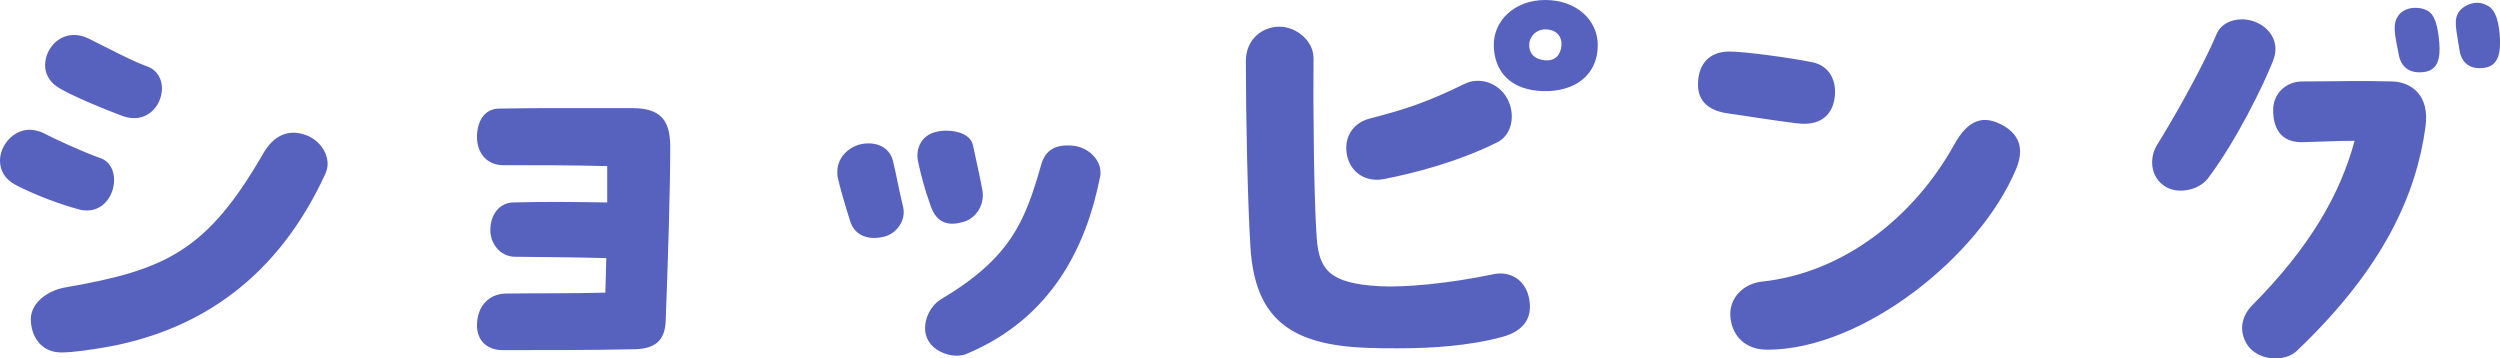
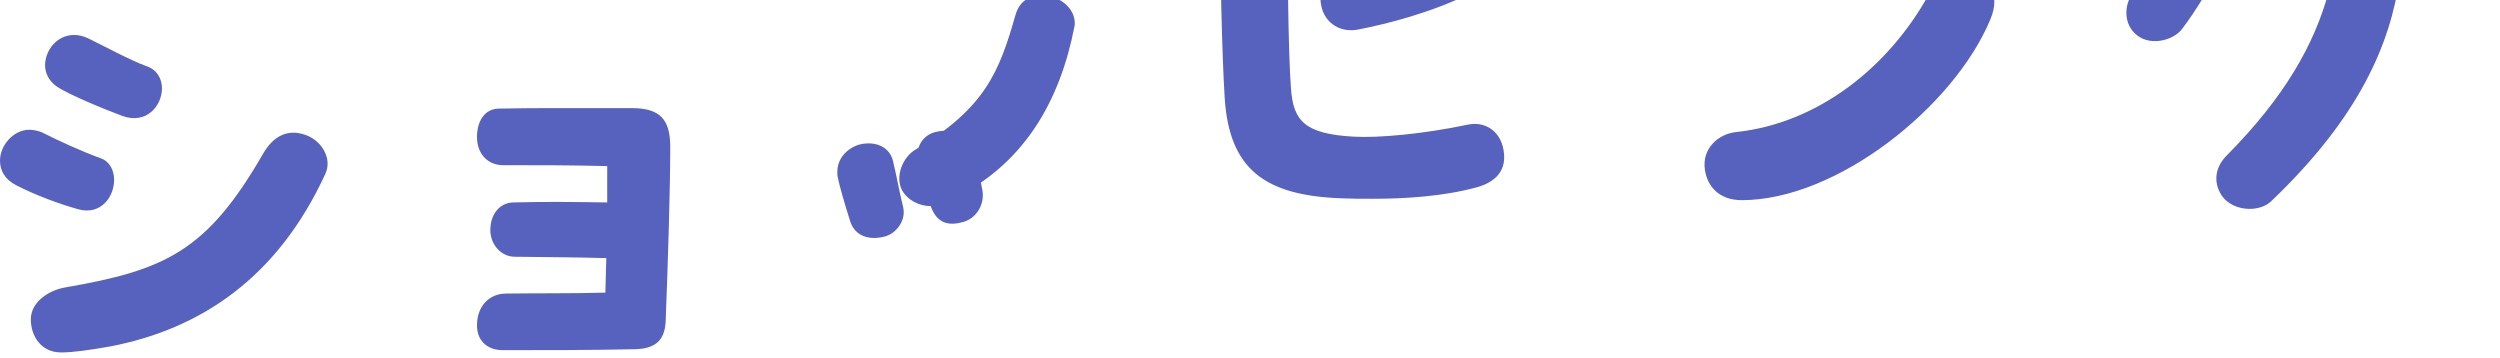
<svg xmlns="http://www.w3.org/2000/svg" data-name="レイヤー 2" viewBox="0 0 326 46.74">
-   <path d="M2.16 24.18C.6 23.4 0 22.2 0 20.94c0-1.98 1.74-4.02 3.84-4.02.42 0 1.2.12 1.8.42 1.5.78 4.98 2.4 7.5 3.3 1.2.42 1.74 1.62 1.74 2.82 0 2.22-1.74 4.62-4.62 3.84-2.4-.66-5.52-1.8-8.1-3.12zm1.86 17.46c0-2.16 2.16-3.72 4.38-4.14 13.2-2.28 18.6-4.74 25.98-17.58 1.32-2.22 3.18-3.12 5.4-2.34 1.68.54 2.94 2.16 2.94 3.78 0 .48-.12.9-.3 1.32-6.18 13.44-16.14 20.22-28.08 22.5-2.4.42-4.74.78-6.36.78-2.64 0-3.96-2.16-3.96-4.32zm3.3-30.42c-.96-.72-1.44-1.68-1.44-2.7 0-1.98 1.56-3.96 3.78-3.96.54 0 1.14.12 1.8.42 2.1 1.02 5.64 2.94 7.68 3.66 1.38.48 1.98 1.68 1.98 2.88 0 2.28-2.04 4.74-5.16 3.6-2.1-.78-7.14-2.82-8.64-3.9zm80.08 7.74c0 5.76-.3 15.3-.6 22.98-.12 2.52-1.44 3.54-4.02 3.6-6 .12-11.22.12-17.22.12-1.86 0-3.36-1.08-3.36-3.24 0-2.64 1.74-4.14 3.78-4.14 4.5-.06 8.64 0 12.96-.12.06-1.5.06-3 .12-4.5-3.96-.12-7.74-.12-11.94-.18-1.74 0-3.18-1.56-3.18-3.48 0-2.04 1.2-3.54 2.94-3.6 4.26-.12 8.22-.06 12.3 0v-4.74c-4.56-.12-8.88-.12-13.56-.12-2.04 0-3.42-1.5-3.42-3.66 0-1.98.9-3.66 2.82-3.72 2.7-.06 5.52-.06 8.4-.06h9c3.78 0 4.92 1.62 4.98 4.86zm23.47 9.9c-.72-2.22-1.44-4.8-1.62-5.7-.06-.24-.06-.54-.06-.78 0-1.62 1.14-2.94 2.7-3.48 1.8-.54 4.02-.06 4.56 2.1.54 2.28.72 3.54 1.32 6 .42 1.8-.96 3.48-2.4 3.84-2.04.54-3.9-.06-4.5-1.98zm10.5-1.98c-.9-2.52-1.2-3.84-1.62-5.64-.48-1.98.54-3.6 2.22-4.02.48-.12.96-.18 1.44-.18 1.62 0 3.24.6 3.48 1.98.42 1.98.78 3.48 1.2 5.7.36 1.8-.66 3.66-2.4 4.2-1.8.54-3.48.36-4.32-2.04zm3.36 19.5c-1.38 0-3-.72-3.72-2.04-.96-1.74 0-4.32 1.74-5.34 9.06-5.4 10.92-10.14 13.02-17.52.54-1.86 1.8-2.76 4.32-2.46 1.8.24 3.42 1.74 3.42 3.48 0 .18 0 .36-.06.54-1.8 9.18-6.36 18.48-17.4 23.1-.36.18-.84.24-1.32.24zm38.33-14.1c-.36-5.82-.6-16.92-.6-24.3 0-2.88 2.16-4.5 4.38-4.5s4.44 1.86 4.44 4.08c-.06 6.36.06 18.72.42 23.46.3 4.26 1.8 5.94 8.16 6.3 3.12.18 8.88-.3 14.88-1.56 2.22-.48 4.26.78 4.68 3.3.48 2.7-1.08 4.2-3.48 4.86-4.38 1.2-9.36 1.5-13.62 1.5-1.44 0-2.76 0-4.02-.06-10.08-.36-14.64-3.84-15.24-13.08zm12.6-12c-.48-2.22.66-4.2 2.88-4.8 4.86-1.26 7.56-2.16 12.48-4.56 1.98-.96 4.44-.06 5.52 1.92 1.08 1.98.72 4.68-1.26 5.7-5.28 2.64-11.1 4.08-14.76 4.8-2.34.48-4.38-.78-4.86-3.06zm19.13-14.34c-.06-3.18 2.64-5.94 6.72-5.94s6.84 2.64 6.84 5.88c0 3.96-3.06 6.12-7.14 6-4.26-.12-6.36-2.58-6.42-5.94zm8.82.06c.12-1.08-.48-2.04-1.86-2.16s-2.34.9-2.34 2.04c0 1.08.66 1.86 2.04 1.98s2.04-.72 2.16-1.86zm21.95 8.82c-2.58-.3-4.14-1.5-4.14-3.78 0-2.64 1.44-4.32 4.08-4.32 1.98 0 7.74.78 10.74 1.38 2.34.42 3.42 2.52 2.94 4.98-.42 2.1-1.98 3.36-4.86 3-3.06-.36-6.96-1.02-8.76-1.26zm.12 26.82c-.42-2.76 1.74-4.68 4.08-4.92 10.68-1.14 19.86-8.46 25.08-17.88 1.74-3.12 3.72-4.08 6.6-2.34 1.26.78 1.98 1.86 1.98 3.24 0 .72-.18 1.5-.54 2.34-4.74 11.34-19.98 23.52-32.4 23.52-3 0-4.5-1.86-4.8-3.96zm66.66-39.12c2.1 0 4.38 1.5 4.38 3.9 0 .48-.12 1.02-.36 1.62-1.2 3.06-4.74 10.32-8.46 15.24-1.2 1.56-4.08 2.16-5.76.9-1.02-.72-1.5-1.86-1.5-3 0-.84.24-1.68.72-2.4 3-4.86 6.18-10.8 7.56-14.04.54-1.56 1.98-2.22 3.42-2.22zm23.94 14.04c-1.2 8.76-5.4 18.36-16.74 29.16-.66.66-1.74 1.02-2.82 1.02-1.44 0-2.94-.6-3.72-1.86-1.08-1.74-.72-3.66.72-5.1 7.56-7.62 11.46-14.52 13.32-21.42-2.22 0-4.2.12-6.78.18-2.46.06-3.84-1.38-3.84-4.2 0-2.04 1.56-3.72 3.84-3.72 4.26 0 7.44-.12 11.7 0 2.4.06 4.92 1.74 4.32 5.94zm1.8-11.04c.18 2.04-.18 3.54-1.8 3.84-1.68.3-3.12-.3-3.48-2.22-.54-2.76-.84-3.96-.06-5.1.36-.54 1.2-1.02 2.16-1.02.54 0 1.08.06 1.62.36.96.48 1.38 1.98 1.56 4.14zm7.92.18c0 1.62-.48 2.88-1.92 3.12-1.98.36-3.12-.66-3.36-2.28-.42-2.76-.84-4.02 0-5.1.42-.54 1.32-1.08 2.34-1.08.48 0 1.02.18 1.5.48.9.6 1.32 2.04 1.44 4.26v.6z" fill="#5761be" data-name="デザイン" />
+   <path d="M2.16 24.18C.6 23.4 0 22.2 0 20.94c0-1.98 1.74-4.02 3.84-4.02.42 0 1.2.12 1.8.42 1.5.78 4.98 2.4 7.5 3.3 1.2.42 1.74 1.62 1.74 2.82 0 2.22-1.74 4.62-4.62 3.84-2.4-.66-5.52-1.8-8.1-3.12zm1.86 17.46c0-2.16 2.16-3.72 4.38-4.14 13.2-2.28 18.6-4.74 25.98-17.58 1.32-2.22 3.18-3.12 5.4-2.34 1.68.54 2.94 2.16 2.94 3.78 0 .48-.12.9-.3 1.32-6.18 13.44-16.14 20.22-28.08 22.5-2.4.42-4.74.78-6.36.78-2.64 0-3.96-2.16-3.96-4.32zm3.3-30.42c-.96-.72-1.44-1.68-1.44-2.7 0-1.98 1.56-3.96 3.78-3.96.54 0 1.14.12 1.8.42 2.1 1.02 5.64 2.94 7.68 3.66 1.38.48 1.98 1.68 1.98 2.88 0 2.28-2.04 4.74-5.16 3.6-2.1-.78-7.14-2.82-8.64-3.9zm80.08 7.74c0 5.76-.3 15.3-.6 22.98-.12 2.52-1.44 3.54-4.02 3.6-6 .12-11.22.12-17.22.12-1.86 0-3.36-1.08-3.36-3.24 0-2.64 1.74-4.14 3.78-4.14 4.5-.06 8.64 0 12.96-.12.06-1.5.06-3 .12-4.5-3.96-.12-7.74-.12-11.94-.18-1.74 0-3.18-1.56-3.18-3.48 0-2.04 1.2-3.54 2.94-3.6 4.26-.12 8.22-.06 12.3 0v-4.74c-4.56-.12-8.88-.12-13.56-.12-2.04 0-3.42-1.5-3.42-3.66 0-1.98.9-3.66 2.82-3.72 2.7-.06 5.52-.06 8.4-.06h9c3.78 0 4.92 1.62 4.98 4.86zm23.47 9.9c-.72-2.22-1.44-4.8-1.62-5.7-.06-.24-.06-.54-.06-.78 0-1.62 1.14-2.94 2.7-3.48 1.8-.54 4.02-.06 4.56 2.1.54 2.28.72 3.54 1.32 6 .42 1.8-.96 3.48-2.4 3.84-2.04.54-3.9-.06-4.5-1.98zm10.5-1.98c-.9-2.52-1.2-3.84-1.62-5.64-.48-1.98.54-3.6 2.22-4.02.48-.12.96-.18 1.44-.18 1.62 0 3.24.6 3.48 1.98.42 1.98.78 3.48 1.2 5.7.36 1.8-.66 3.66-2.4 4.2-1.8.54-3.48.36-4.32-2.04zc-1.38 0-3-.72-3.72-2.04-.96-1.74 0-4.32 1.74-5.34 9.06-5.4 10.92-10.14 13.02-17.52.54-1.86 1.8-2.76 4.32-2.46 1.8.24 3.42 1.74 3.42 3.48 0 .18 0 .36-.06.54-1.8 9.18-6.36 18.48-17.4 23.1-.36.18-.84.24-1.32.24zm38.33-14.1c-.36-5.82-.6-16.92-.6-24.3 0-2.88 2.16-4.5 4.38-4.5s4.44 1.86 4.44 4.08c-.06 6.36.06 18.72.42 23.46.3 4.26 1.8 5.94 8.16 6.3 3.12.18 8.88-.3 14.88-1.56 2.22-.48 4.26.78 4.68 3.3.48 2.7-1.08 4.2-3.48 4.86-4.38 1.2-9.36 1.5-13.62 1.5-1.44 0-2.76 0-4.02-.06-10.08-.36-14.64-3.84-15.24-13.08zm12.6-12c-.48-2.22.66-4.2 2.88-4.8 4.86-1.26 7.56-2.16 12.48-4.56 1.98-.96 4.44-.06 5.52 1.92 1.08 1.98.72 4.68-1.26 5.7-5.28 2.64-11.1 4.08-14.76 4.8-2.34.48-4.38-.78-4.86-3.06zm19.13-14.34c-.06-3.18 2.64-5.94 6.72-5.94s6.84 2.64 6.84 5.88c0 3.96-3.06 6.12-7.14 6-4.26-.12-6.36-2.58-6.42-5.94zm8.82.06c.12-1.08-.48-2.04-1.86-2.16s-2.34.9-2.34 2.04c0 1.08.66 1.86 2.04 1.98s2.04-.72 2.16-1.86zm21.95 8.82c-2.58-.3-4.14-1.5-4.14-3.78 0-2.64 1.44-4.32 4.08-4.32 1.98 0 7.74.78 10.74 1.38 2.34.42 3.42 2.52 2.94 4.98-.42 2.1-1.98 3.36-4.86 3-3.06-.36-6.96-1.02-8.76-1.26zm.12 26.82c-.42-2.76 1.74-4.68 4.08-4.92 10.68-1.14 19.86-8.46 25.08-17.88 1.74-3.12 3.72-4.08 6.6-2.34 1.26.78 1.98 1.86 1.98 3.24 0 .72-.18 1.5-.54 2.34-4.74 11.34-19.98 23.52-32.4 23.52-3 0-4.5-1.86-4.8-3.96zm66.66-39.12c2.1 0 4.38 1.5 4.38 3.9 0 .48-.12 1.02-.36 1.62-1.2 3.06-4.74 10.32-8.46 15.24-1.2 1.56-4.08 2.16-5.76.9-1.02-.72-1.5-1.86-1.5-3 0-.84.24-1.68.72-2.4 3-4.86 6.18-10.8 7.56-14.04.54-1.56 1.98-2.22 3.42-2.22zm23.94 14.04c-1.2 8.76-5.4 18.36-16.74 29.16-.66.66-1.74 1.02-2.82 1.02-1.44 0-2.94-.6-3.72-1.86-1.08-1.74-.72-3.66.72-5.1 7.56-7.62 11.46-14.52 13.32-21.42-2.22 0-4.2.12-6.78.18-2.46.06-3.84-1.38-3.84-4.2 0-2.04 1.56-3.72 3.84-3.72 4.26 0 7.44-.12 11.7 0 2.4.06 4.92 1.74 4.32 5.94zm1.8-11.04c.18 2.04-.18 3.54-1.8 3.84-1.68.3-3.12-.3-3.48-2.22-.54-2.76-.84-3.96-.06-5.1.36-.54 1.2-1.02 2.16-1.02.54 0 1.08.06 1.62.36.96.48 1.38 1.98 1.56 4.14zm7.92.18c0 1.62-.48 2.88-1.92 3.12-1.98.36-3.12-.66-3.36-2.28-.42-2.76-.84-4.02 0-5.1.42-.54 1.32-1.08 2.34-1.08.48 0 1.02.18 1.5.48.9.6 1.32 2.04 1.44 4.26v.6z" fill="#5761be" data-name="デザイン" />
</svg>